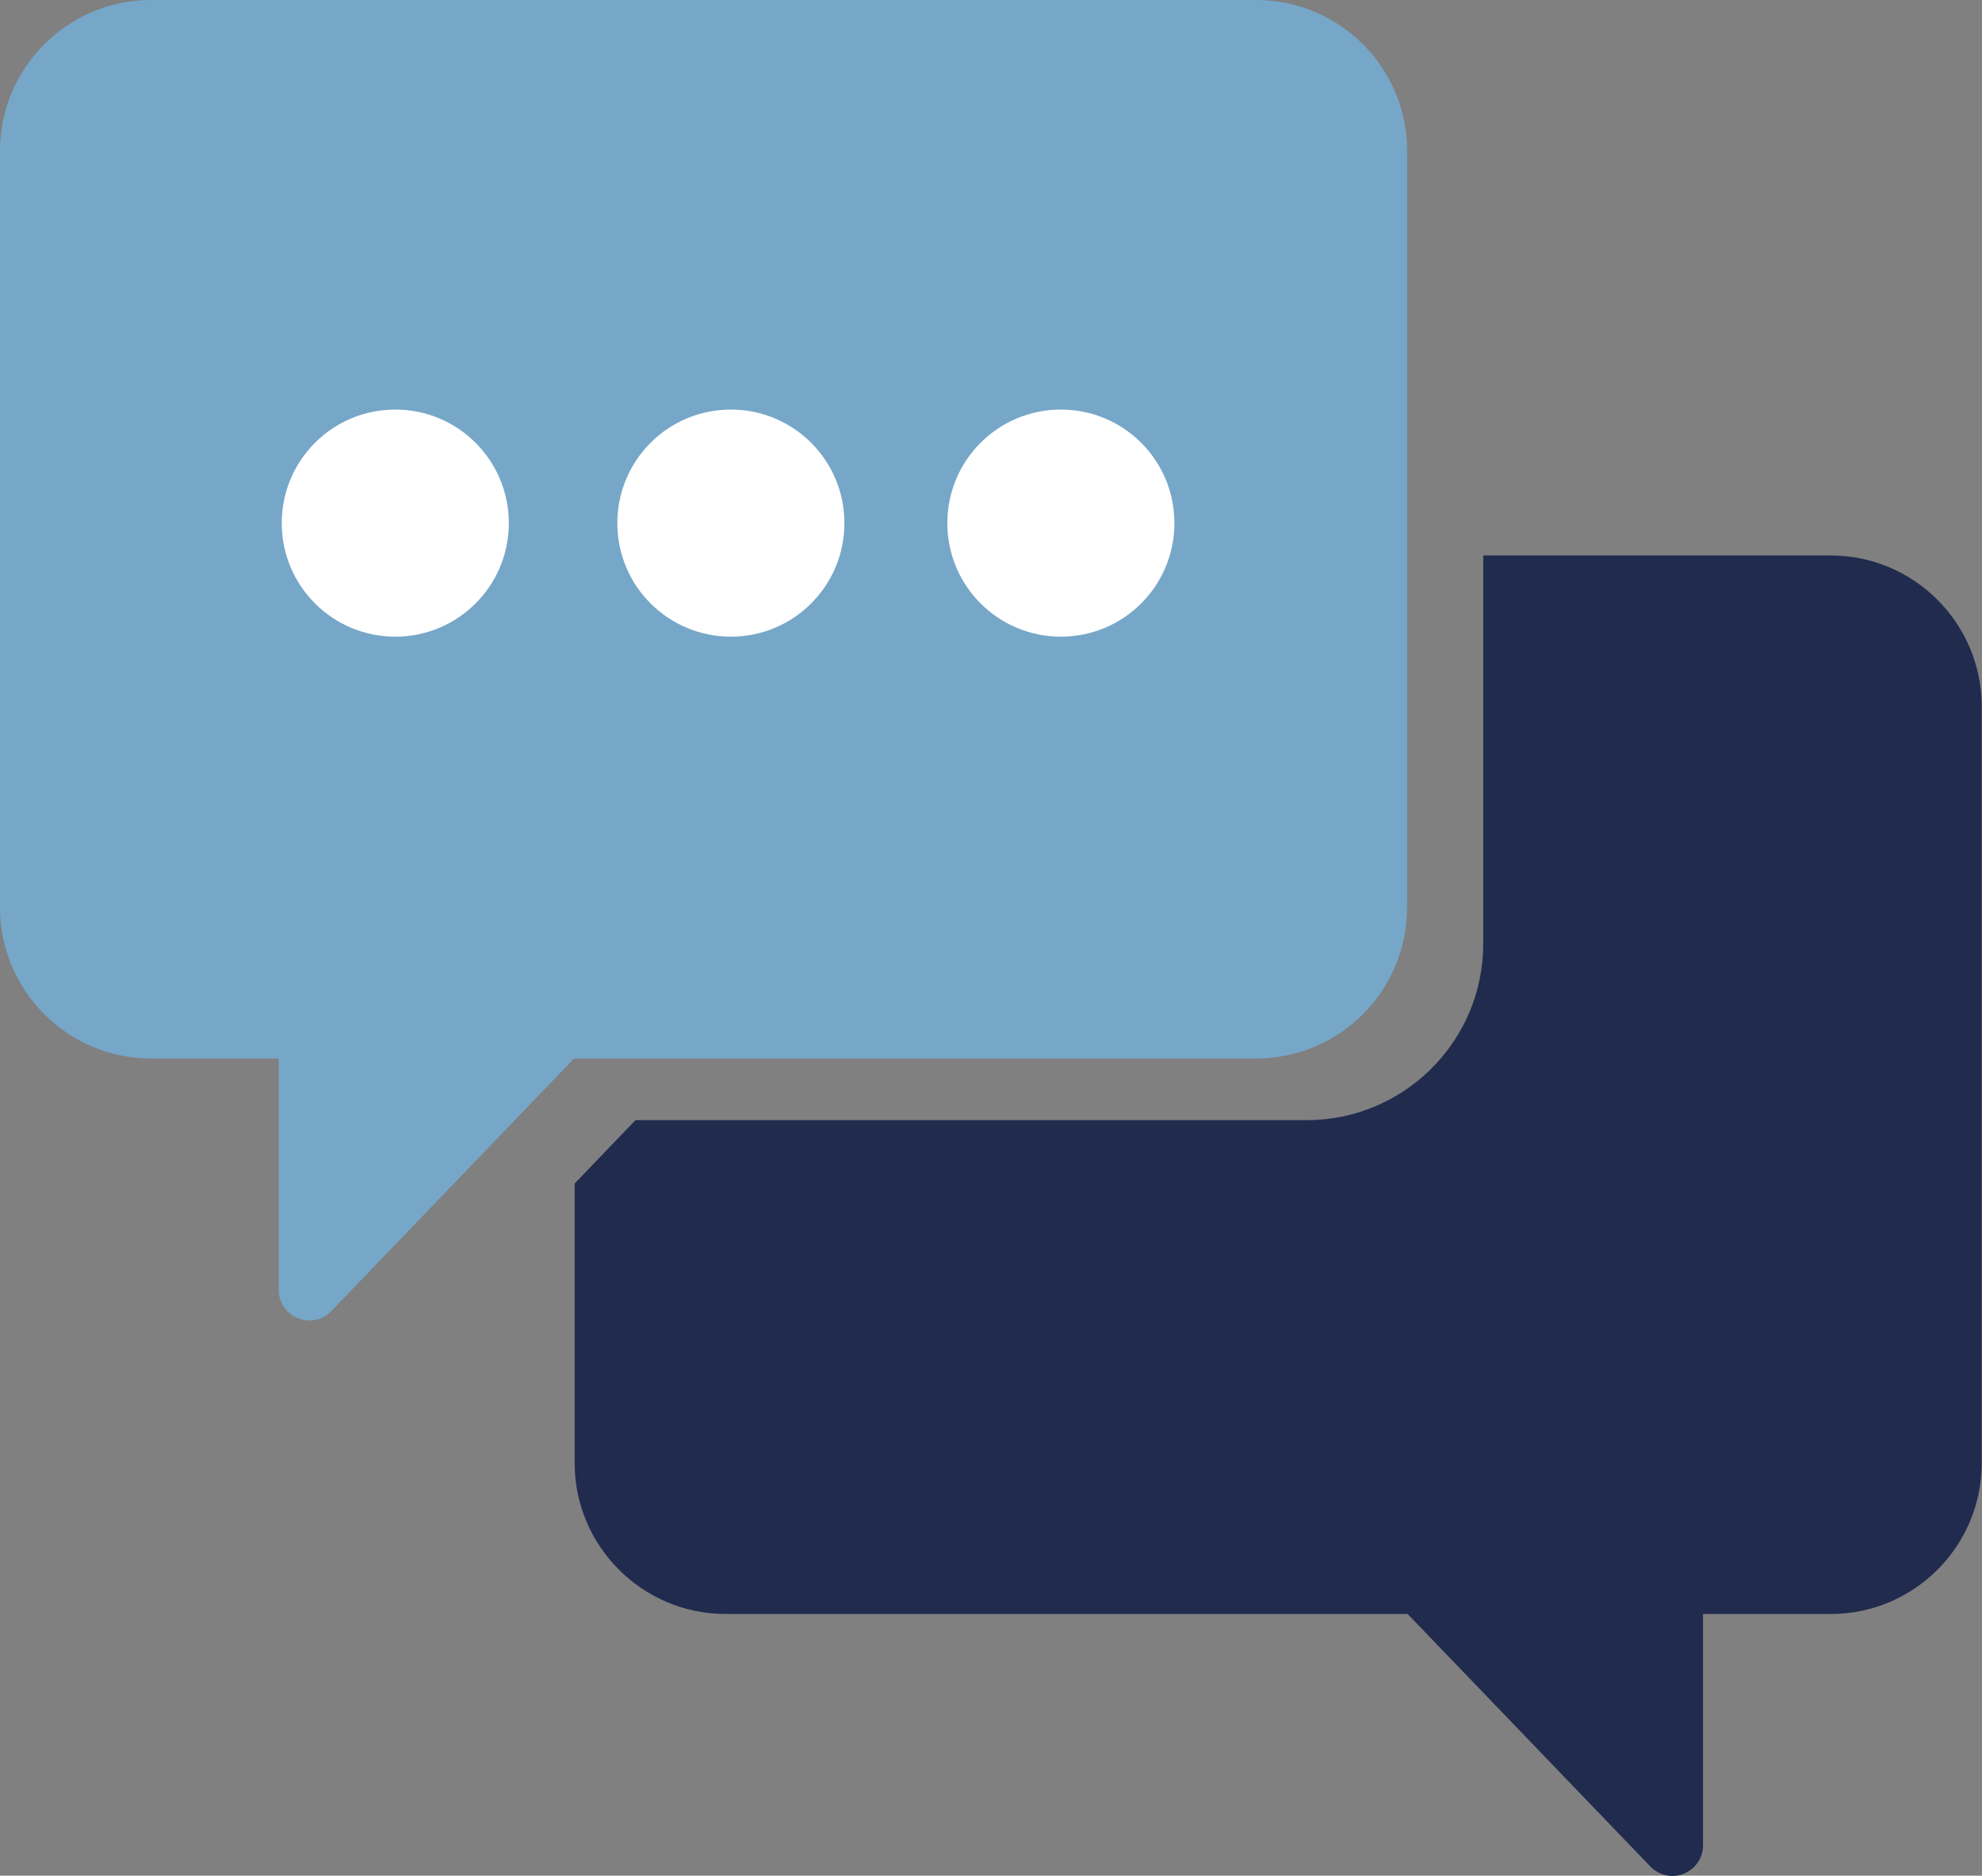
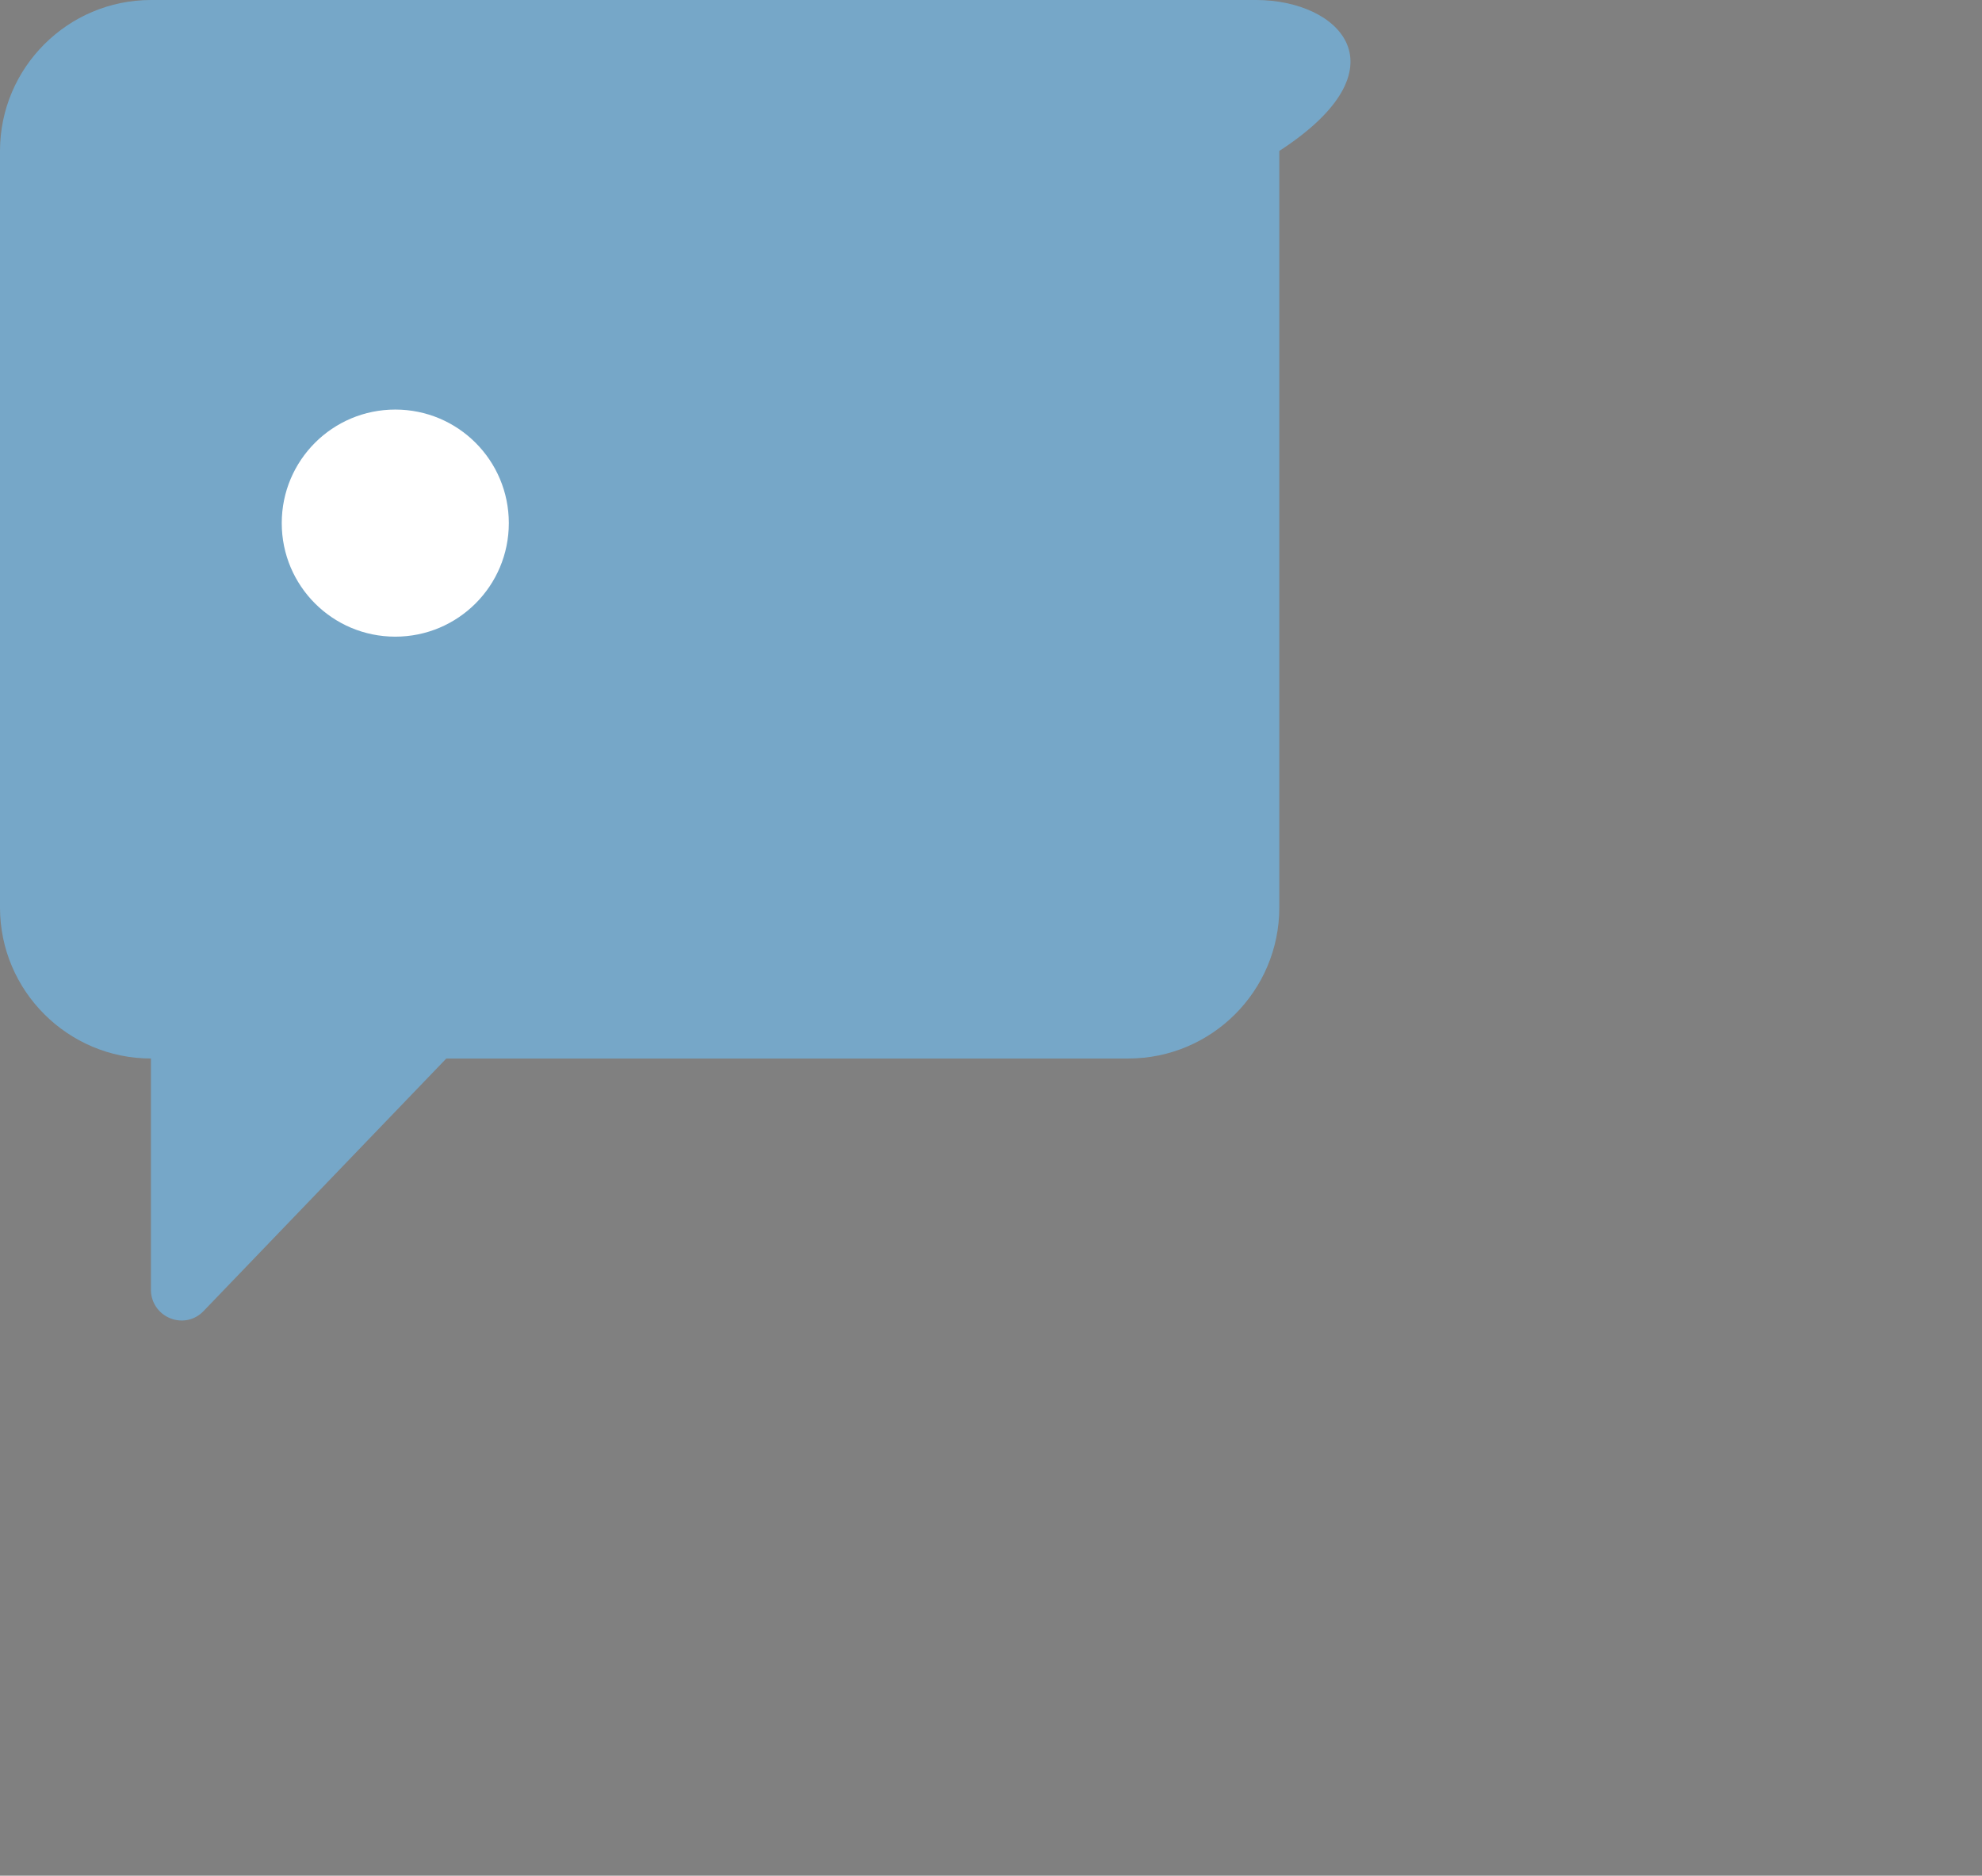
<svg xmlns="http://www.w3.org/2000/svg" id="svg705" viewBox="0 0 71.05 67.23">
  <rect x="0" y="0" width="71.05" height="67.23" fill="#808080" stroke="none" />
  <defs>
    <style>
      .cls-1 {
        fill: #76a7c8;
      }

      .cls-1, .cls-2, .cls-3 {
        stroke-width: 0px;
      }

      .cls-2 {
        fill: #202b4e;
      }

      .cls-3 {
        fill: #fff;
      }
    </style>
  </defs>
-   <path class="cls-1" d="M0,5.41v27.12c0,2.98,2.43,5.41,5.41,5.41h4.58v8.29c0,.45.27.85.69,1.02.42.17.89.07,1.2-.26l8.7-9.05h24.45c2.98,0,5.41-2.42,5.41-5.41V5.41C50.45,2.43,48.02,0,45.03,0H5.41C2.43,0,0,2.43,0,5.41Z" />
-   <path class="cls-2" d="M65.63,19.91h-12.46v13.92c0,3.49-2.84,6.32-6.33,6.32h-24.06s-2.18,2.27-2.18,2.27v10.02c0,2.98,2.43,5.41,5.41,5.41h24.45l8.7,9.05c.31.32.79.43,1.2.26.42-.17.69-.57.69-1.02v-8.29h4.58c2.98,0,5.41-2.42,5.41-5.41v-27.12c0-2.98-2.43-5.41-5.41-5.41Z" />
+   <path class="cls-1" d="M0,5.41v27.12c0,2.98,2.43,5.41,5.41,5.41v8.29c0,.45.27.85.69,1.02.42.17.89.07,1.2-.26l8.7-9.05h24.45c2.98,0,5.41-2.42,5.41-5.41V5.41C50.45,2.43,48.02,0,45.03,0H5.41C2.43,0,0,2.43,0,5.41Z" />
  <g>
    <path id="path5305-7-5" class="cls-3" d="M18.24,18.75c0,2.25-1.82,4.07-4.07,4.07h0c-2.25,0-4.07-1.82-4.07-4.07h0c0-2.25,1.82-4.07,4.07-4.07h0c2.25,0,4.07,1.82,4.07,4.07h0Z" />
-     <path id="path4350-5" class="cls-3" d="M30.27,18.75c0,2.25-1.82,4.07-4.07,4.07h0c-2.25,0-4.07-1.82-4.07-4.07h0c0-2.25,1.82-4.07,4.07-4.07h0c2.25,0,4.07,1.82,4.07,4.07h0Z" />
-     <path id="path4417" class="cls-3" d="M42.1,18.75c0,2.25-1.82,4.07-4.07,4.07h0c-2.25,0-4.07-1.82-4.07-4.07h0c0-2.25,1.82-4.07,4.07-4.07h0c2.25,0,4.07,1.82,4.07,4.07h0Z" />
  </g>
</svg>